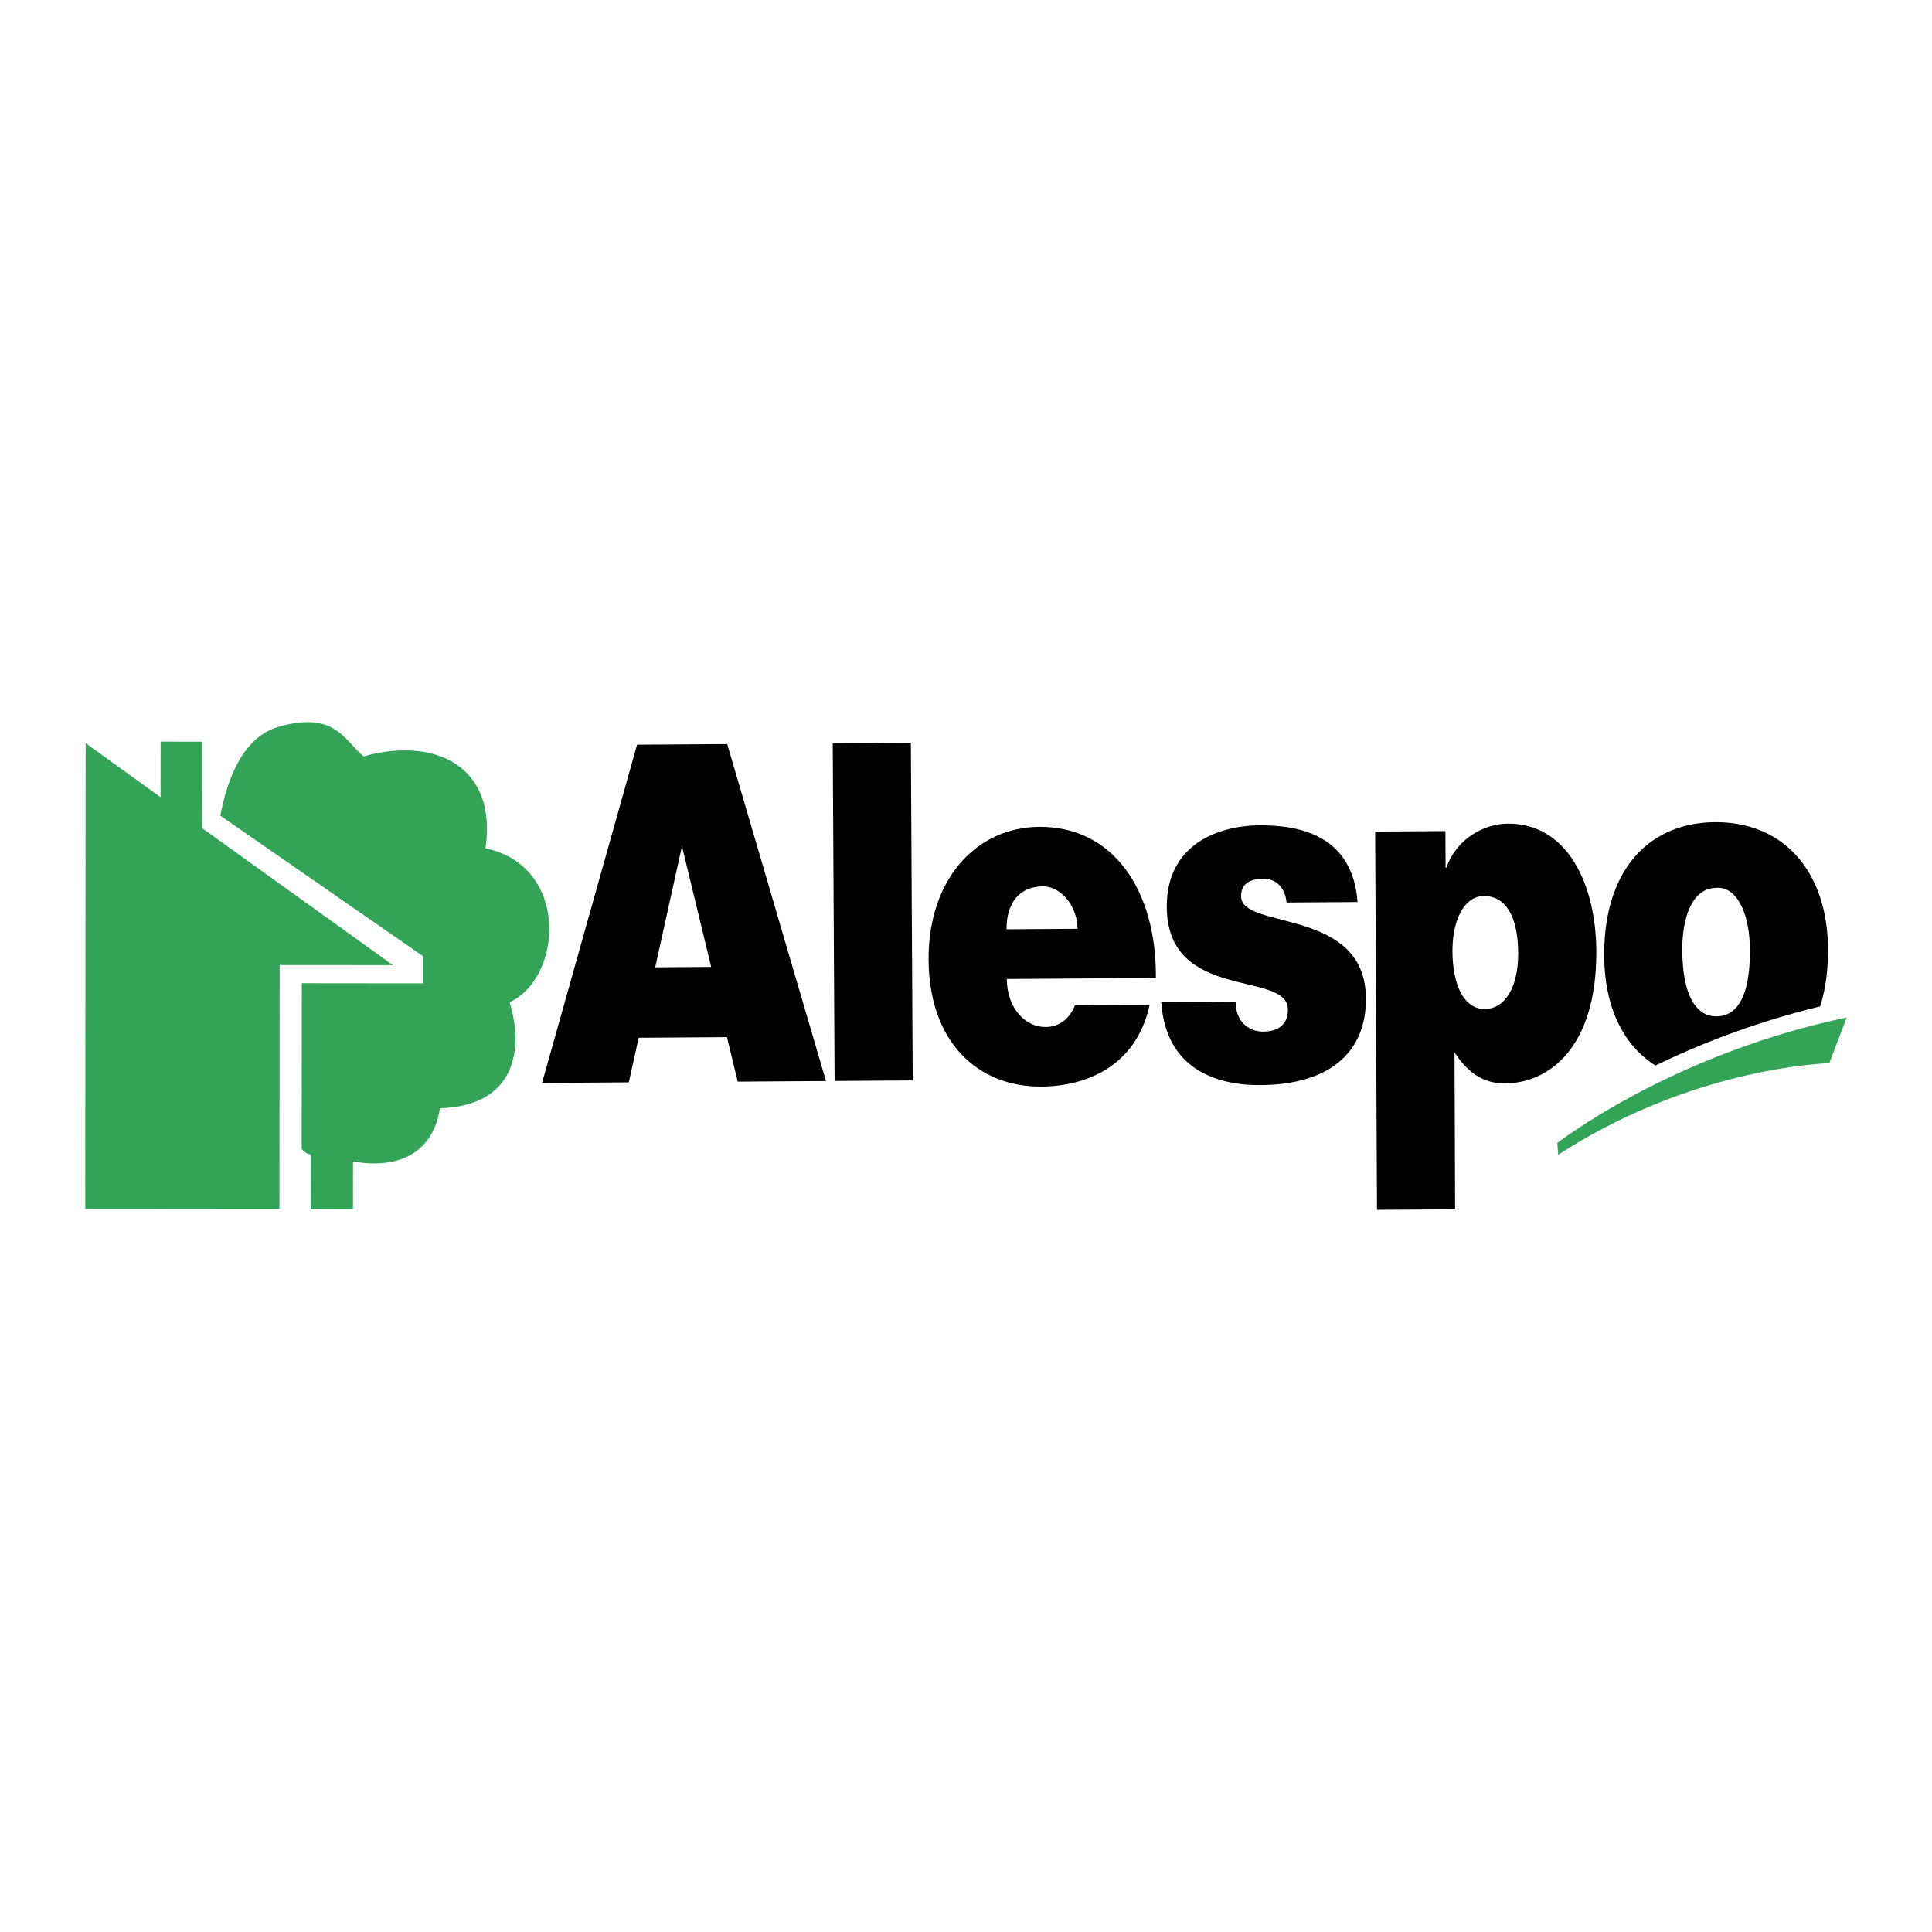
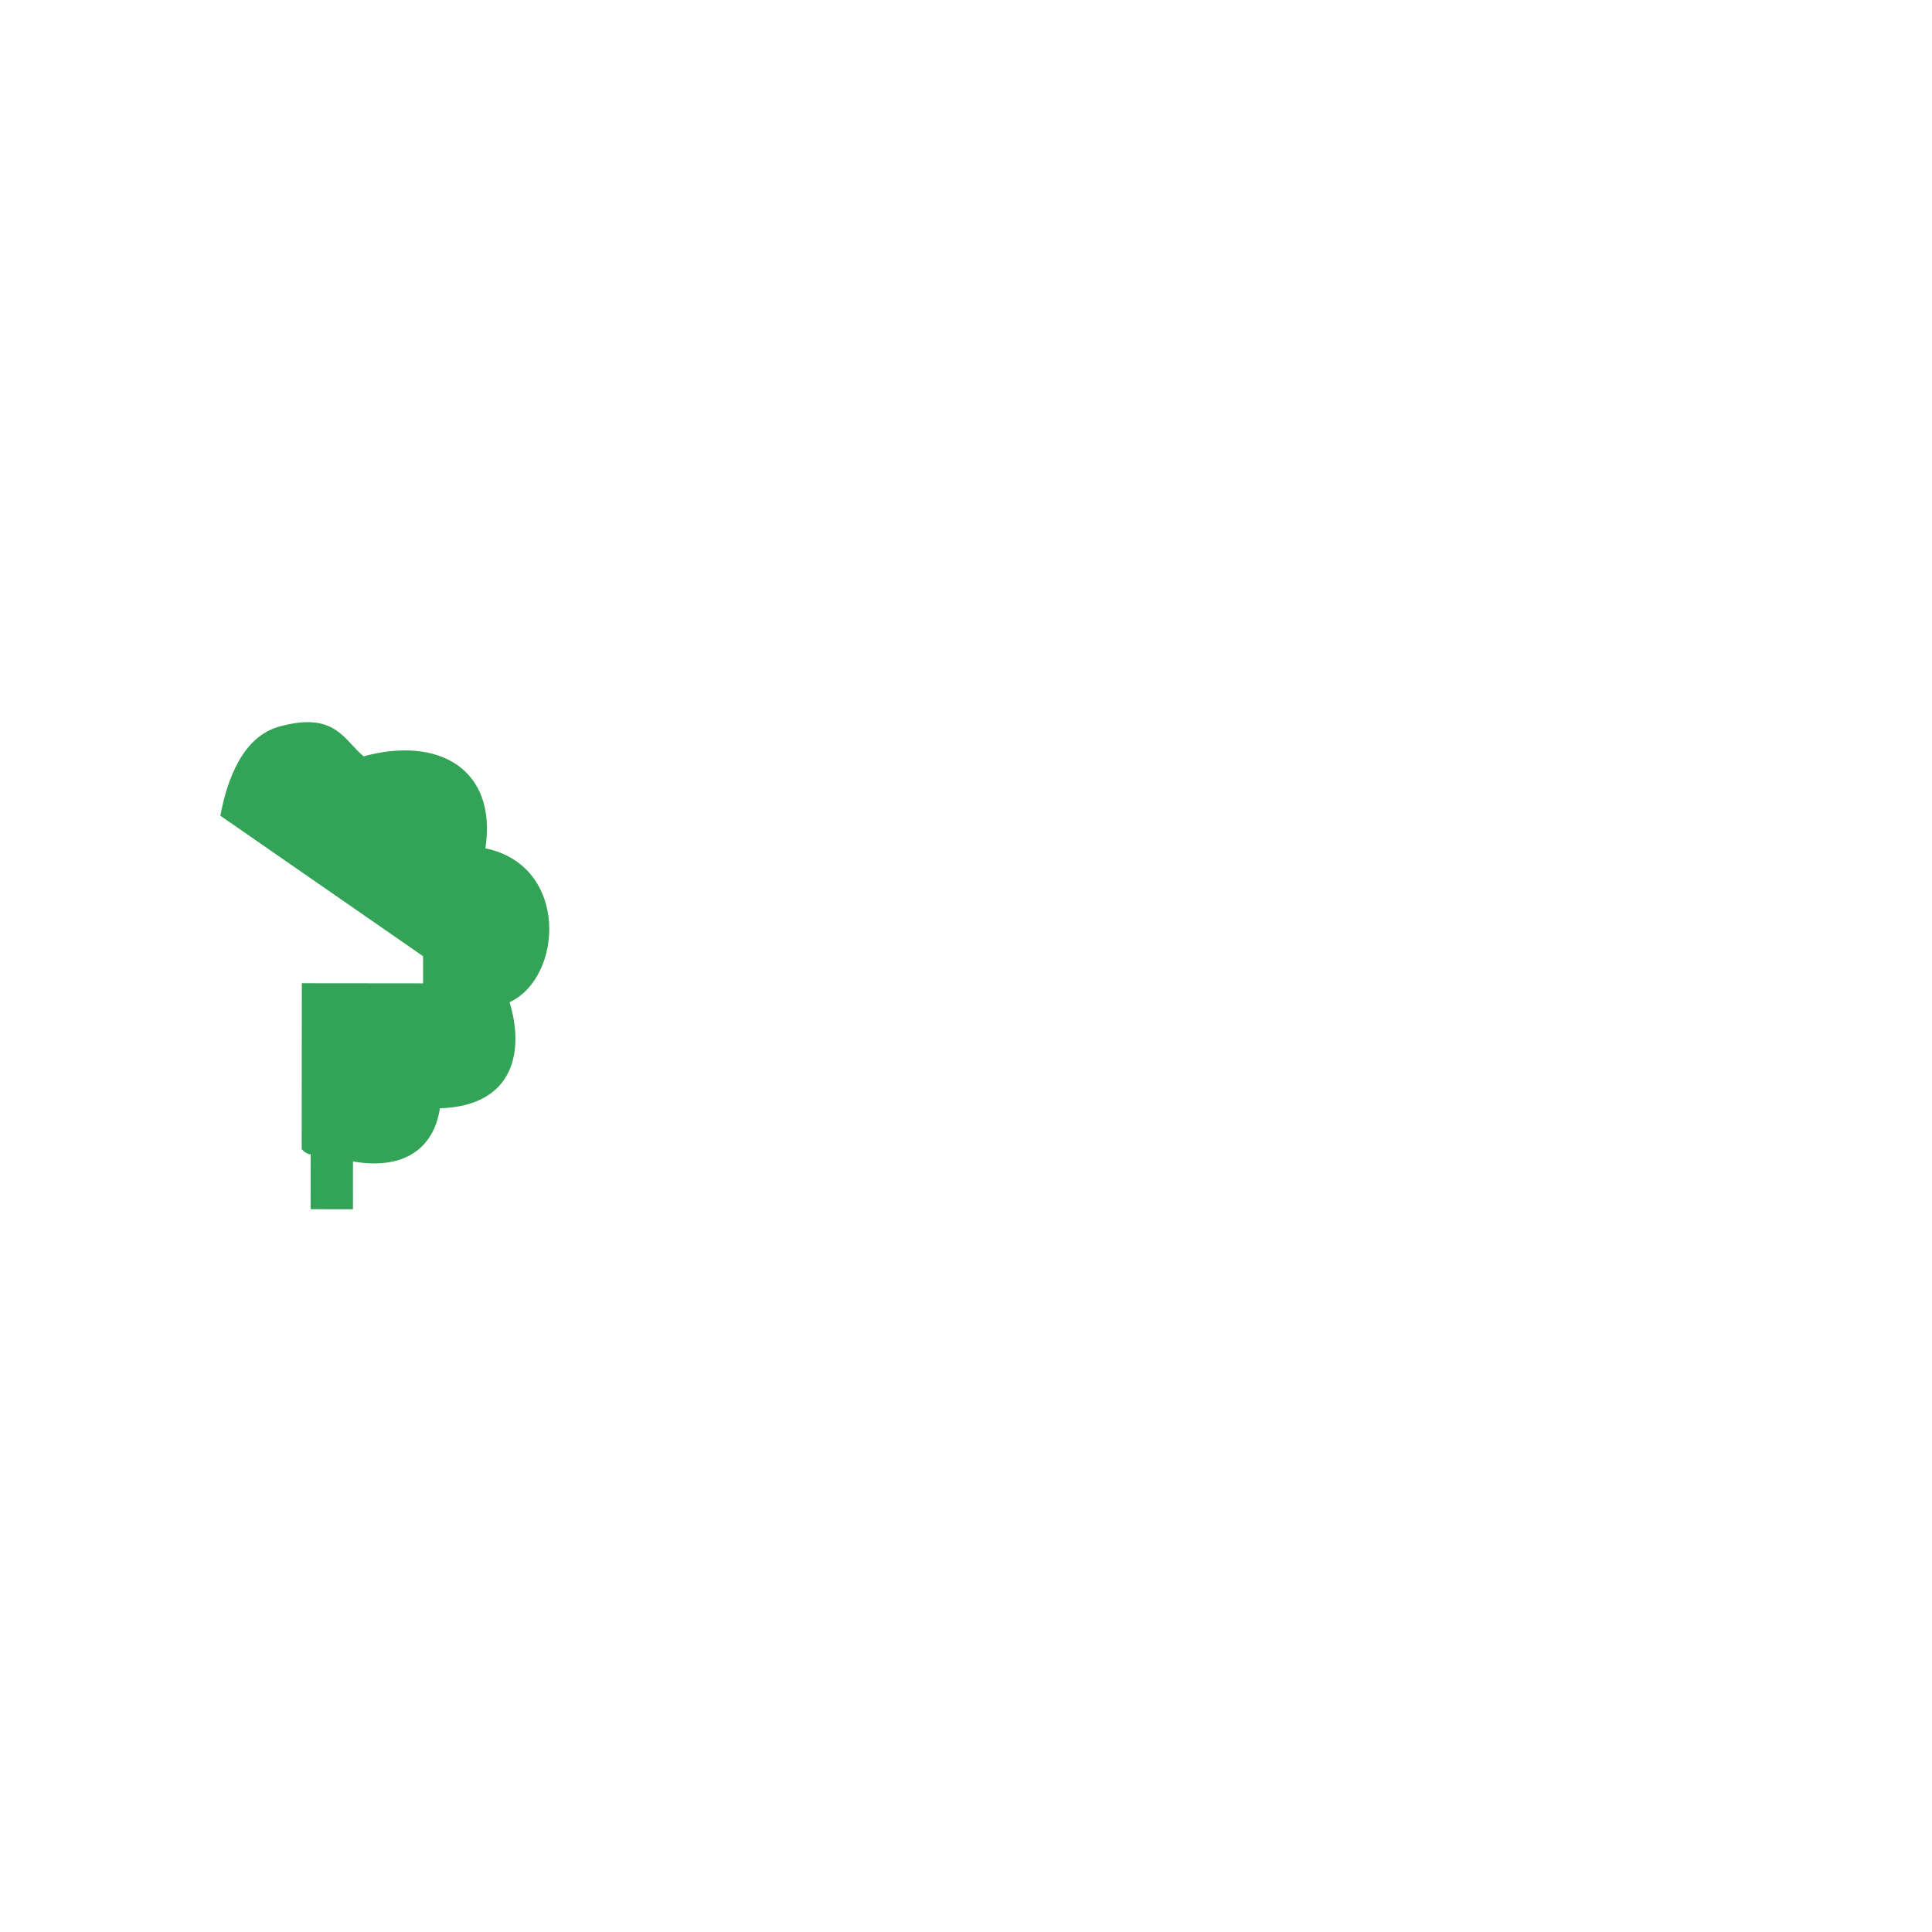
<svg xmlns="http://www.w3.org/2000/svg" viewBox="0 0 192.756 192.756">
  <title>Alespo - SVG vector logo - www.oklogos.com</title>
  <g fill-rule="evenodd" clip-rule="evenodd">
-     <path fill="#fff" d="M0 0h192.756v192.756H0V0z" />
-     <path d="M70.953 96.471l-5.583.037 2.67-12.086 2.913 12.049zm-8.218 11.515l.986-4.449 8.807-.061 1.073 4.438 8.806-.061-9.853-33.615-8.993.061-9.48 33.748 8.654-.061zM83.268 107.846l-.186-33.679 7.795-.054.185 33.68-7.794.053zM100.422 92.715c-.016-2.621 1.287-4.266 3.611-4.283 1.836-.012 3.459 1.99 3.471 4.234l-7.082.049zm14.902 4.857c.064-8.889-4.355-15.128-11.625-15.078-6.295.042-11.1 5.221-11.055 13.267.046 8.233 4.942 12.69 11.237 12.647 4.572-.031 9.506-2.076 10.82-8.164l-7.455.049c-.555 1.453-1.676 2.162-2.912 2.172-2.061.014-3.869-1.893-3.885-4.793l14.875-.1zM123.279 99.949c.008.982.311 1.729.838 2.24.49.465 1.168.74 1.916.736 1.199-.008 2.471-.484 2.461-2.215-.021-3.932-12.031-.715-12.084-10.211-.037-6.268 5.162-8.128 9.246-8.156 4.271-.029 9.299 1.154 9.785 7.653l-7.082.048c-.078-.794-.344-1.354-.758-1.772-.416-.418-.979-.602-1.578-.598-1.348.01-2.207.529-2.201 1.746.018 3.415 12.41 1.038 12.459 10.207.027 5.1-3.324 8.584-10.52 8.633-4.496.031-9.451-1.666-9.9-8.26l7.418-.051zM148.129 100.67c-2.023.014-3.199-2.318-3.219-5.733-.016-3.274 1.244-5.527 3.117-5.541 2.062-.015 3.42 1.801 3.443 5.683.016 3.368-1.282 5.577-3.341 5.591zm-10.928-17.704l.182 37.739 7.793-.053-.059-15.66c1.322 2.051 2.902 3.115 5.037 3.1 4.385-.027 9.162-3.57 9.109-13.206-.039-6.736-2.92-12.751-8.84-12.711-2.248.016-5.051 1.392-6.121 4.394h-.076l-.018-3.649-7.007.046z" />
    <path d="M48.431 84.637c1.199-7.979-4.77-11.215-12.15-9.176-2.028-1.682-2.859-4.505-8.419-2.969-3.589.991-5.177 5.139-5.878 8.891l20.23 14.022-.003 2.703-12.1-.012-.014 16.545s.312.445.9.547l-.004 5.453 4.22.004.004-4.766c4.969.865 8.045-1.186 8.673-5.305 7.657-.248 8.354-6.025 6.95-10.582 5.348-2.48 5.958-13.618-2.409-15.355z" fill="#33a457" />
-     <path fill="#33a457" d="M27.88 120.637l.021-24.354 11.298.008-19.032-13.666.006-8.627-4.149-.004-.005 5.541-7.475-5.389-.04 46.475 19.376.016z" />
-     <path d="M160.053 95.348c.027 5.341 2.031 9.011 5.111 10.958a82.21 82.21 0 0 1 16.43-5.895c.52-1.635.799-3.541.787-5.731-.043-7.625-4.342-12.694-11.273-12.648-6.633.048-11.102 4.802-11.055 13.316zm11.203-6.765c2.021-.154 3.311 2.55 3.332 6.15.025 4.632-1.238 6.652-3.336 6.667-1.986.014-3.385-1.988-3.41-6.62-.016-2.76.754-6.179 3.414-6.197z" />
-     <path d="M182.51 106.068l1.742-4.557c-16.092 3.383-26.842 10.988-28.881 12.516l.09 1.137.004.043c12.322-7.986 24.334-9.008 27.045-9.139z" fill="#33a457" />
  </g>
</svg>